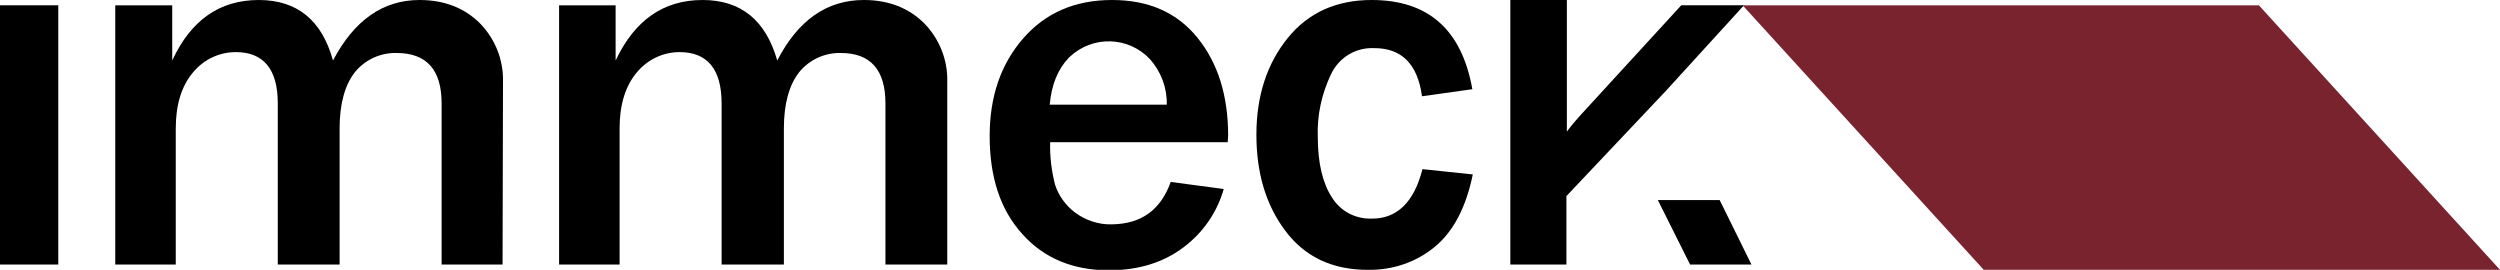
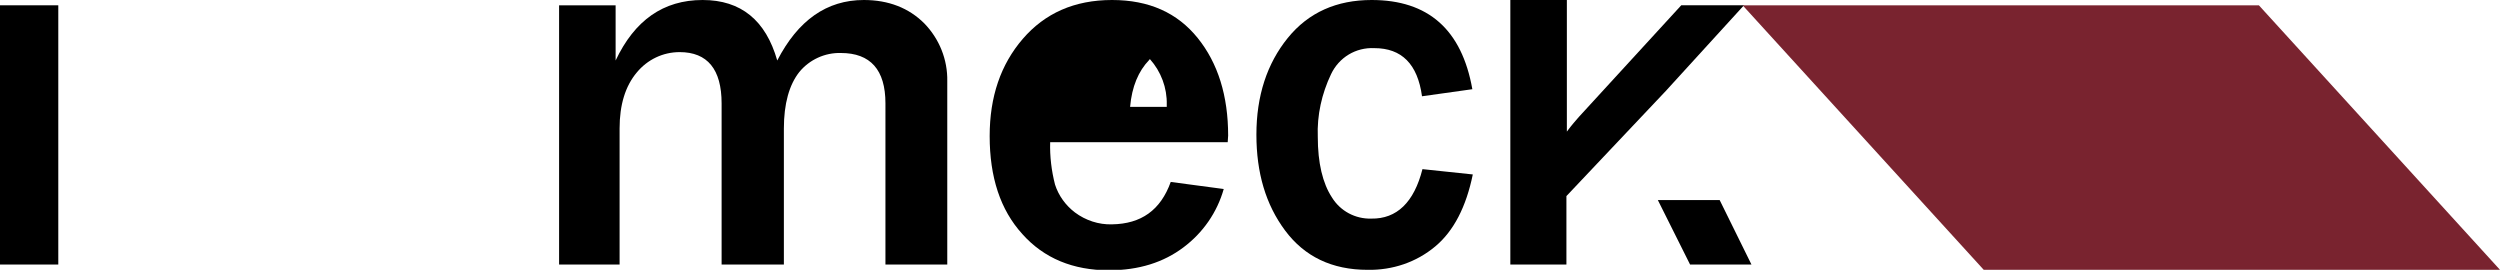
<svg xmlns="http://www.w3.org/2000/svg" version="1.1" id="Layer_1" x="0px" y="0px" viewBox="0 0 566.1 61.1" style="enable-background:new 0 0 566.1 61.1;" xml:space="preserve">
  <style type="text/css">
	.st0{fill:#79232F;}
</style>
  <polygon points="389.4,45.3 375.4,45.3 382.7,59.9 396.6,59.9 " />
  <rect y="1.2" width="13.2" height="58.7" />
-   <path d="M113.8,59.9H100V23.4c0-7.6-3.4-11.4-10.2-11.4c-3.6-0.1-7.1,1.5-9.4,4.3c-2.3,2.9-3.5,7.2-3.5,12.8v30.8h-14V23.4  c0-7.7-3.2-11.6-9.5-11.6c-3.8,0-7.3,1.7-9.7,4.6c-2.6,3.1-3.9,7.3-3.9,12.7v30.8H26.1V1.2H39v12.5C43.2,4.6,49.7,0,58.6,0  c8.7,0,14.3,4.6,16.8,13.7C80.2,4.6,86.7,0,95,0c5.6,0,10.2,1.8,13.7,5.3c3.4,3.5,5.3,8.2,5.2,13.1L113.8,59.9z" />
  <path d="M214.4,59.9h-13.9V23.4c0-7.6-3.4-11.4-10.1-11.4c-3.6-0.1-7.1,1.5-9.4,4.3c-2.3,2.9-3.5,7.2-3.5,12.8v30.8h-14.1V23.4  c0-7.7-3.2-11.6-9.5-11.6c-3.8,0-7.3,1.7-9.7,4.6c-2.6,3.1-3.9,7.3-3.9,12.7v30.8h-13.7V1.2h12.8v12.5C143.7,4.6,150.2,0,159.1,0  c8.7,0,14.3,4.6,16.9,13.7C180.7,4.6,187.2,0,195.6,0c5.6,0,10.2,1.8,13.7,5.3c3.4,3.5,5.3,8.2,5.2,13.1v41.5H214.4z" />
-   <path d="M265.1,41.2l12,1.6c-1.5,5.3-4.7,9.9-9.1,13.2c-4.5,3.4-10.1,5.2-16.9,5.2c-8.1,0-14.7-2.7-19.6-8.2  c-5-5.5-7.4-12.9-7.4-22.2c0-8.9,2.5-16.2,7.5-22S243.3,0,251.8,0c8.4,0,14.8,2.9,19.4,8.6s6.9,13.1,6.9,22.1l-0.1,1.5h-40.2  c-0.1,3.2,0.3,6.5,1.1,9.6c0.8,2.5,2.4,4.7,4.5,6.3c2.4,1.8,5.4,2.8,8.4,2.7C258.4,50.7,262.8,47.6,265.1,41.2z M264.2,23.7  c0.1-3.8-1.3-7.5-3.8-10.3c-4.9-5.2-13-5.4-18.2-0.5c-0.1,0.1-0.2,0.1-0.2,0.2c-2.4,2.5-3.9,6-4.3,10.6H264.2z" />
+   <path d="M265.1,41.2l12,1.6c-1.5,5.3-4.7,9.9-9.1,13.2c-4.5,3.4-10.1,5.2-16.9,5.2c-8.1,0-14.7-2.7-19.6-8.2  c-5-5.5-7.4-12.9-7.4-22.2c0-8.9,2.5-16.2,7.5-22S243.3,0,251.8,0c8.4,0,14.8,2.9,19.4,8.6s6.9,13.1,6.9,22.1l-0.1,1.5h-40.2  c-0.1,3.2,0.3,6.5,1.1,9.6c0.8,2.5,2.4,4.7,4.5,6.3c2.4,1.8,5.4,2.8,8.4,2.7C258.4,50.7,262.8,47.6,265.1,41.2z M264.2,23.7  c0.1-3.8-1.3-7.5-3.8-10.3c-0.1,0.1-0.2,0.1-0.2,0.2c-2.4,2.5-3.9,6-4.3,10.6H264.2z" />
  <path d="M322.1,38.3l11.4,1.2c-1.5,7.3-4.3,12.8-8.5,16.3c-4.3,3.6-9.7,5.4-15.3,5.3c-8.1,0-14.3-3-18.7-8.9  c-4.4-5.9-6.5-13.1-6.5-21.7c0-8.8,2.4-16.1,7.1-21.9s11.1-8.6,19-8.6c12.8,0,20.4,6.7,22.8,20.2L322,21.8  c-1-7.3-4.6-10.9-10.8-10.9c-4.2-0.2-8,2.1-9.8,5.9c-2.1,4.4-3.2,9.3-3,14.2c0,5.9,1.1,10.5,3.2,13.7c1.9,3.1,5.3,4.9,8.9,4.8  C316.3,49.6,320.2,45.8,322.1,38.3z" />
  <path d="M377.2,20.6l17.7-19.4h-14.2l-23.2,25.3c-0.6,0.7-1.6,1.8-2.7,3.3V0H342v59.9h12.7V44.4L377.2,20.6z" />
  <polygon class="st0" points="449.2,61.1 566.1,61.1 511.5,1.2 394.6,1.2 " />
</svg>